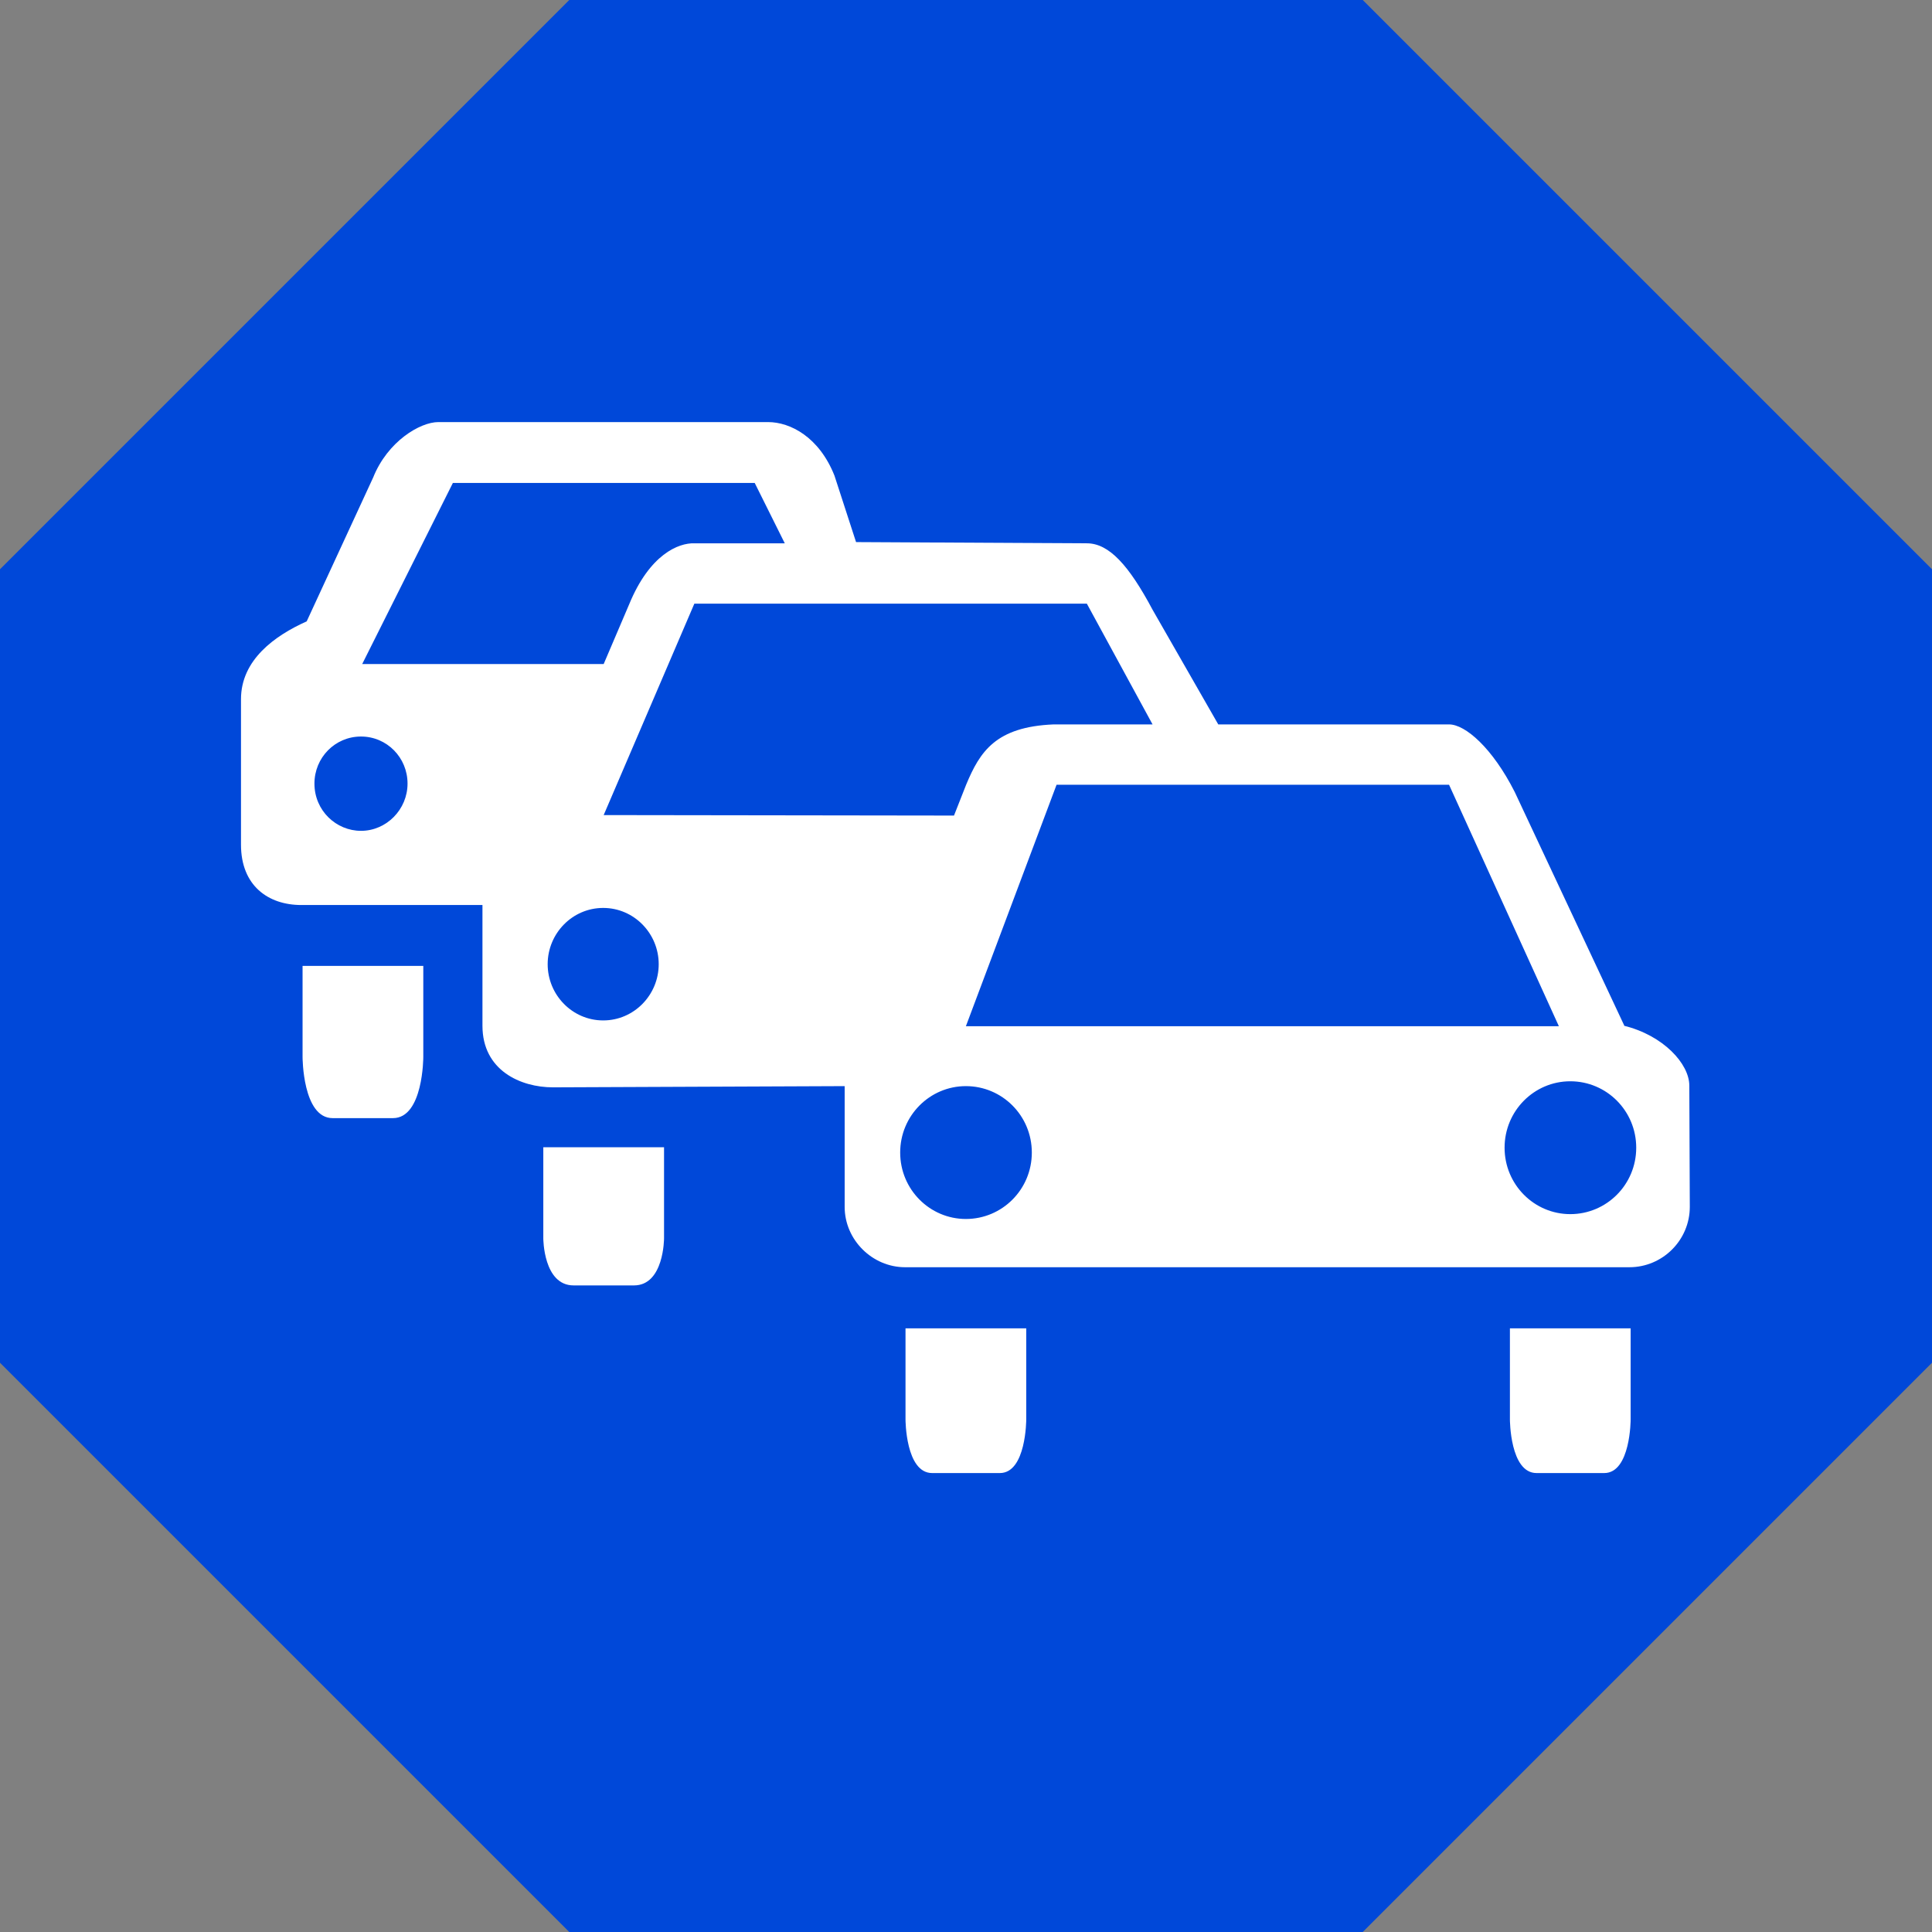
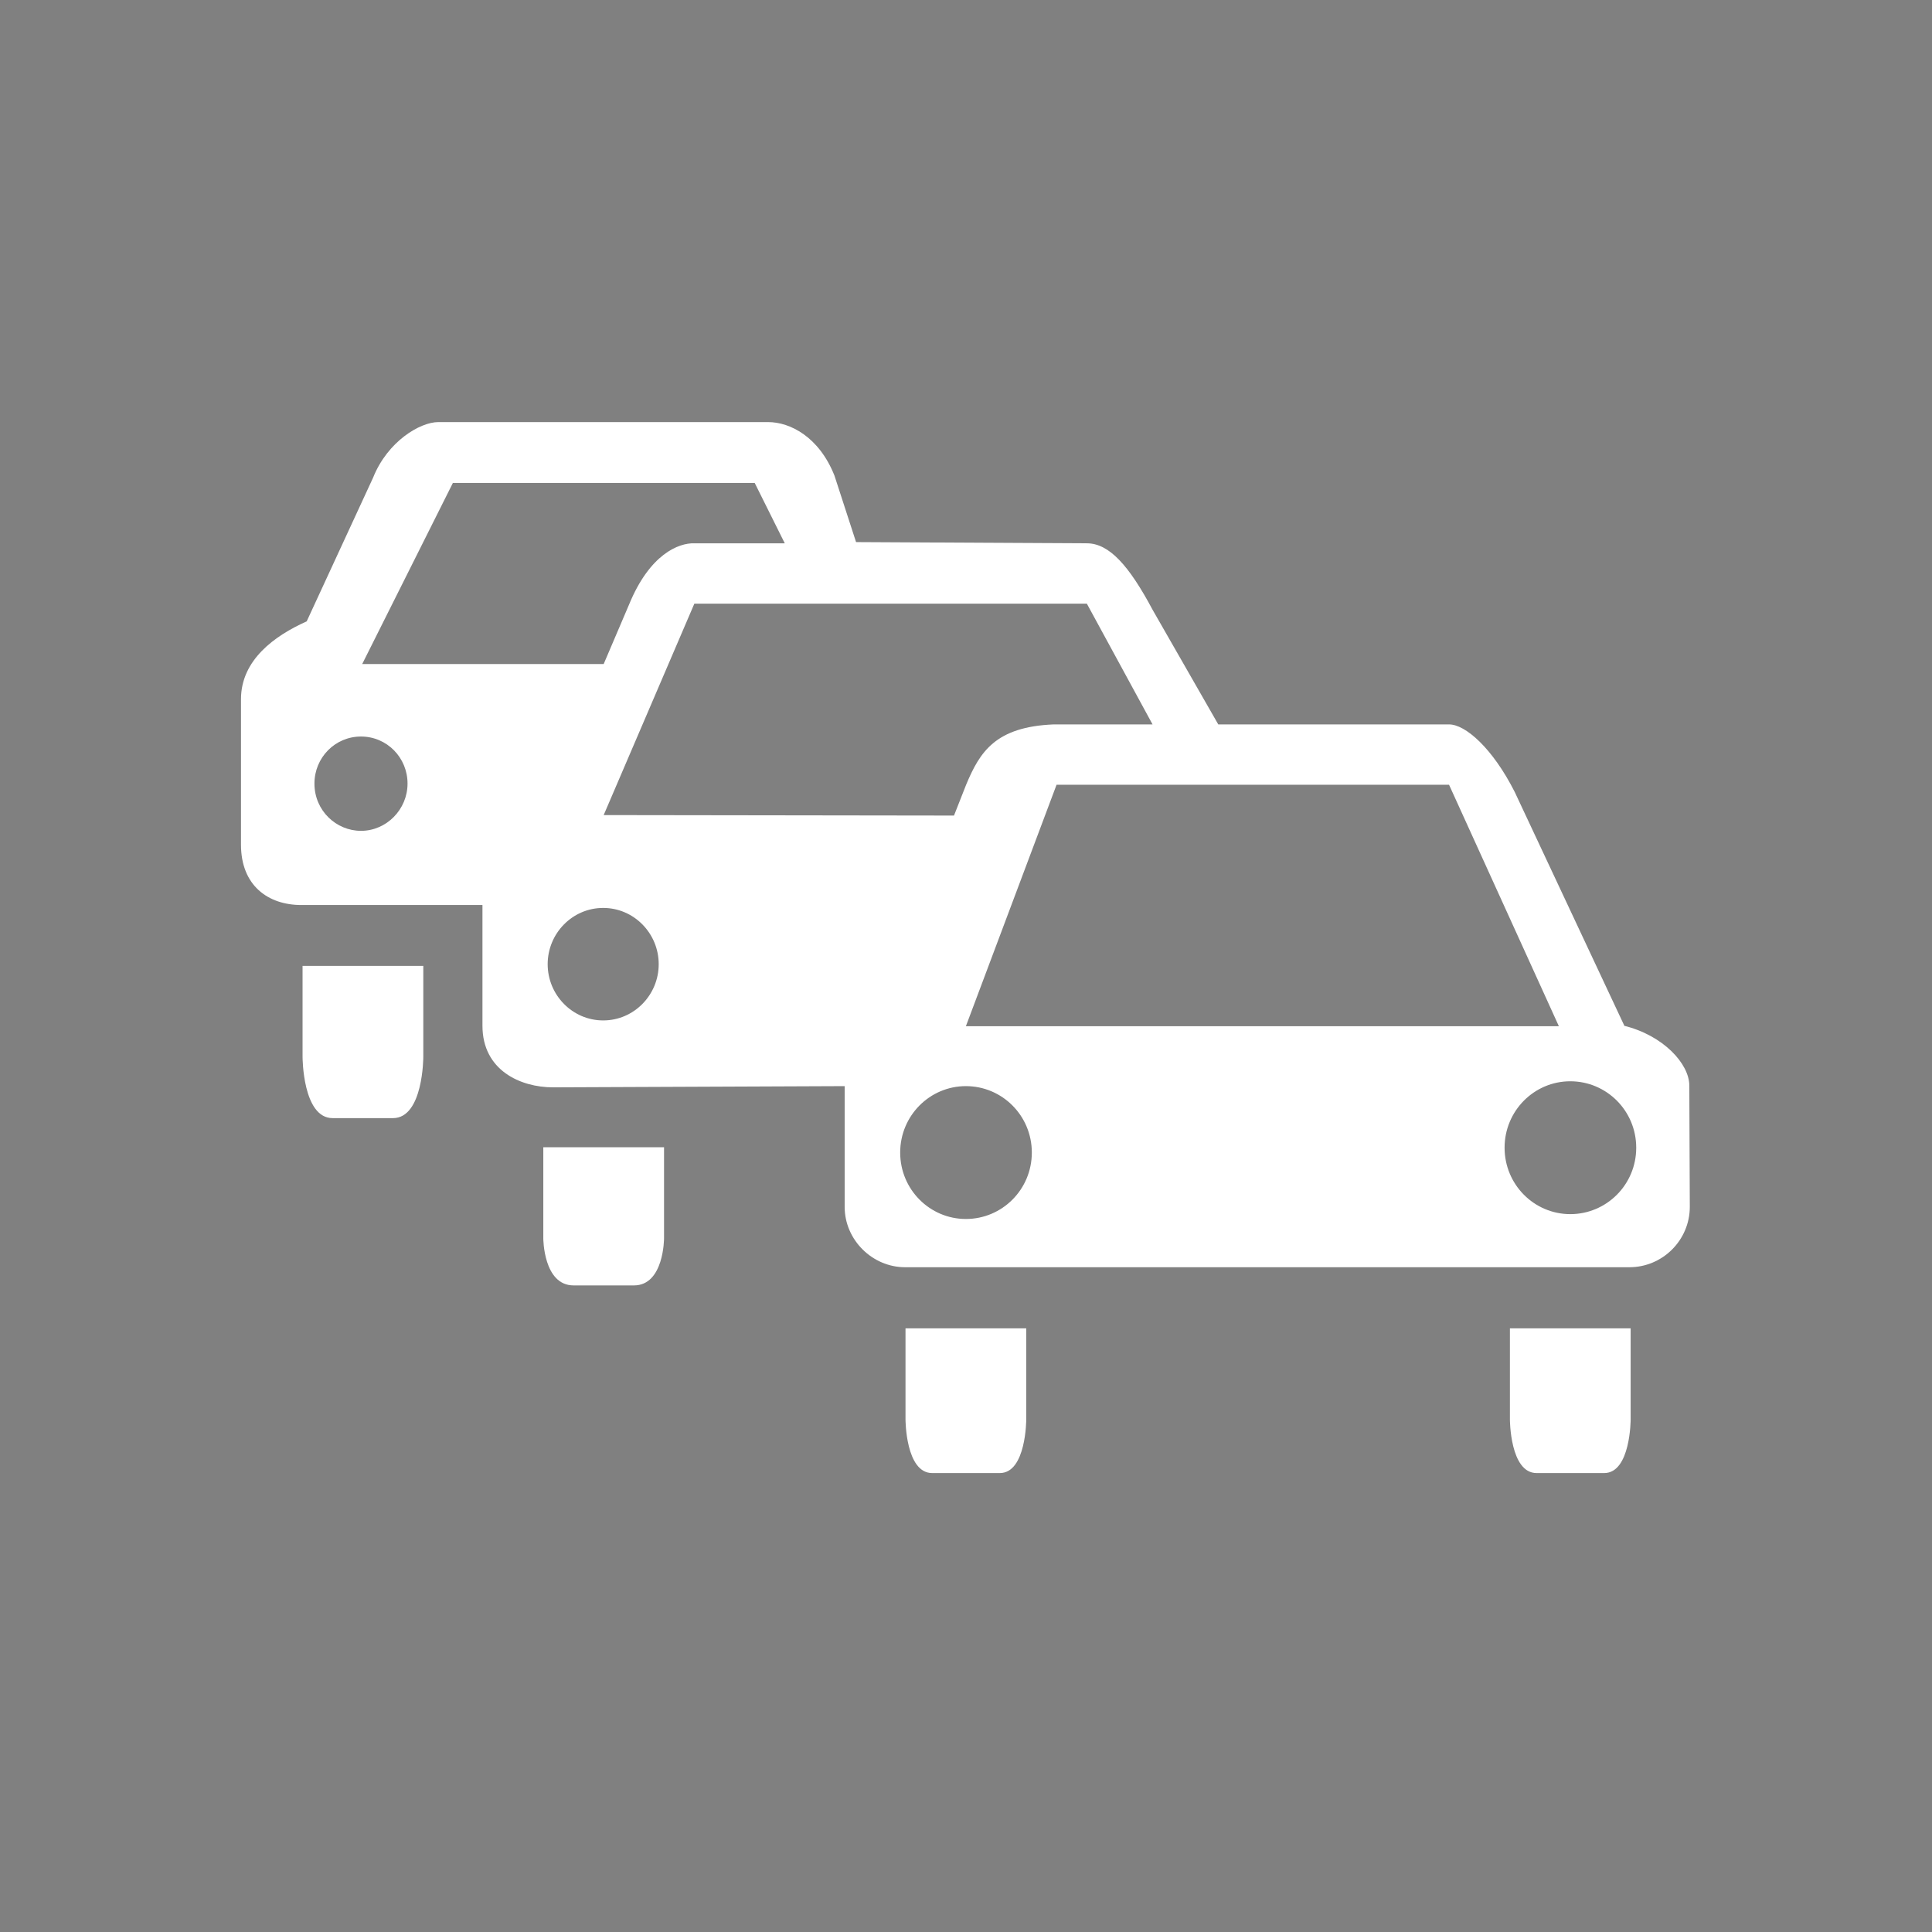
<svg xmlns="http://www.w3.org/2000/svg" xml:space="preserve" width="64px" height="64px" version="1.0" shape-rendering="geometricPrecision" text-rendering="geometricPrecision" image-rendering="optimizeQuality" fill-rule="evenodd" clip-rule="evenodd" viewBox="0 0 7.969 7.969">
  <rect x="0" y="0" width="7.969" height="7.969" fill="#808080" stroke="none" />
-   <polygon fill="#0048D9" points="2.348,0 5.621,0 7.969,2.348 7.969,5.621 5.621,7.969 2.348,7.969 0,5.621 0,2.348 " />
  <path fill="white" d="M2.739 4.732l-0.498 0 0 0.376c0,0 0,0.194 0.125,0.194l0.249 0c0.124,0 0.124,-0.194 0.124,-0.194l0 -0.376zm1.494 0.747l-0.498 0 0 0.376c0,0 0,0.221 0.11,0.221l0.279 0c0.109,0 0.109,-0.221 0.109,-0.221l0 -0.376 0 0zm2.468 -1.246l-0.453 -0.966c-0.092,-0.182 -0.204,-0.279 -0.271,-0.279l-0.952 0 -0.271 -0.473c-0.097,-0.182 -0.179,-0.274 -0.271,-0.274l-0.952 -0.005 -0.089 -0.274c-0.063,-0.159 -0.182,-0.221 -0.274,-0.221l-1.36 0c-0.075,0 -0.209,0.079 -0.269,0.229l-0.274 0.593c-0.132,0.059 -0.271,0.159 -0.271,0.321l0 0.6c0,0.169 0.112,0.249 0.249,0.249l0.747 0 0 0.498c0,0.184 0.157,0.254 0.291,0.254l1.203 -0.005 0 0.498c0,0.137 0.115,0.249 0.249,0.249l2.988 0c0.137,0 0.249,-0.112 0.249,-0.249l-0.002 -0.5c0,-0.09 -0.107,-0.207 -0.269,-0.247l0.002 0.002zm-0.724 -0.996l0.453 0.996 -2.446 0 0.374 -0.996 1.619 0zm-4.488 0.19c-0.102,0 -0.192,-0.083 -0.192,-0.195 0,-0.107 0.085,-0.194 0.192,-0.194 0.107,0 0.192,0.087 0.192,0.194 0,0.107 -0.087,0.195 -0.192,0.195zm0.005 -0.688l0.374 -0.747 1.245 0 0.124 0.249 -0.373 0c-0.065,-0.002 -0.184,0.045 -0.269,0.252l-0.105 0.246 -0.996 0 0 0zm0.994 1.47c-0.127,0 -0.229,-0.105 -0.229,-0.232 0,-0.127 0.102,-0.232 0.229,-0.232 0.127,0 0.229,0.105 0.229,0.232 0,0.127 -0.102,0.232 -0.229,0.232zm0.002 -0.847l0.374 -0.872 1.619 0 0.271 0.498 -0.408 0c-0.239,0.01 -0.304,0.112 -0.361,0.249l-0.05 0.127 -1.445 -0.002 0 0zm1.494 1.666c-0.149,0 -0.271,-0.122 -0.271,-0.274 0,-0.152 0.122,-0.274 0.271,-0.274 0.15,0 0.272,0.122 0.272,0.274 0,0.152 -0.122,0.274 -0.272,0.274zm2.493 -0.02c-0.149,0 -0.271,-0.122 -0.271,-0.274 0,-0.152 0.122,-0.274 0.271,-0.274 0.15,0 0.272,0.122 0.272,0.274 0,0.152 -0.122,0.274 -0.272,0.274zm0.249 0.471l-0.498 0 0 0.376c0,0 0,0.221 0.11,0.221l0.279 0c0.109,0 0.109,-0.221 0.109,-0.221l0 -0.376 0 0zm-5.478 -1.119c0,0 0,0.252 0.124,0.252l0.249 0c0.125,0 0.125,-0.252 0.125,-0.252l0 -0.376 -0.498 0 0 0.376z" />
</svg>